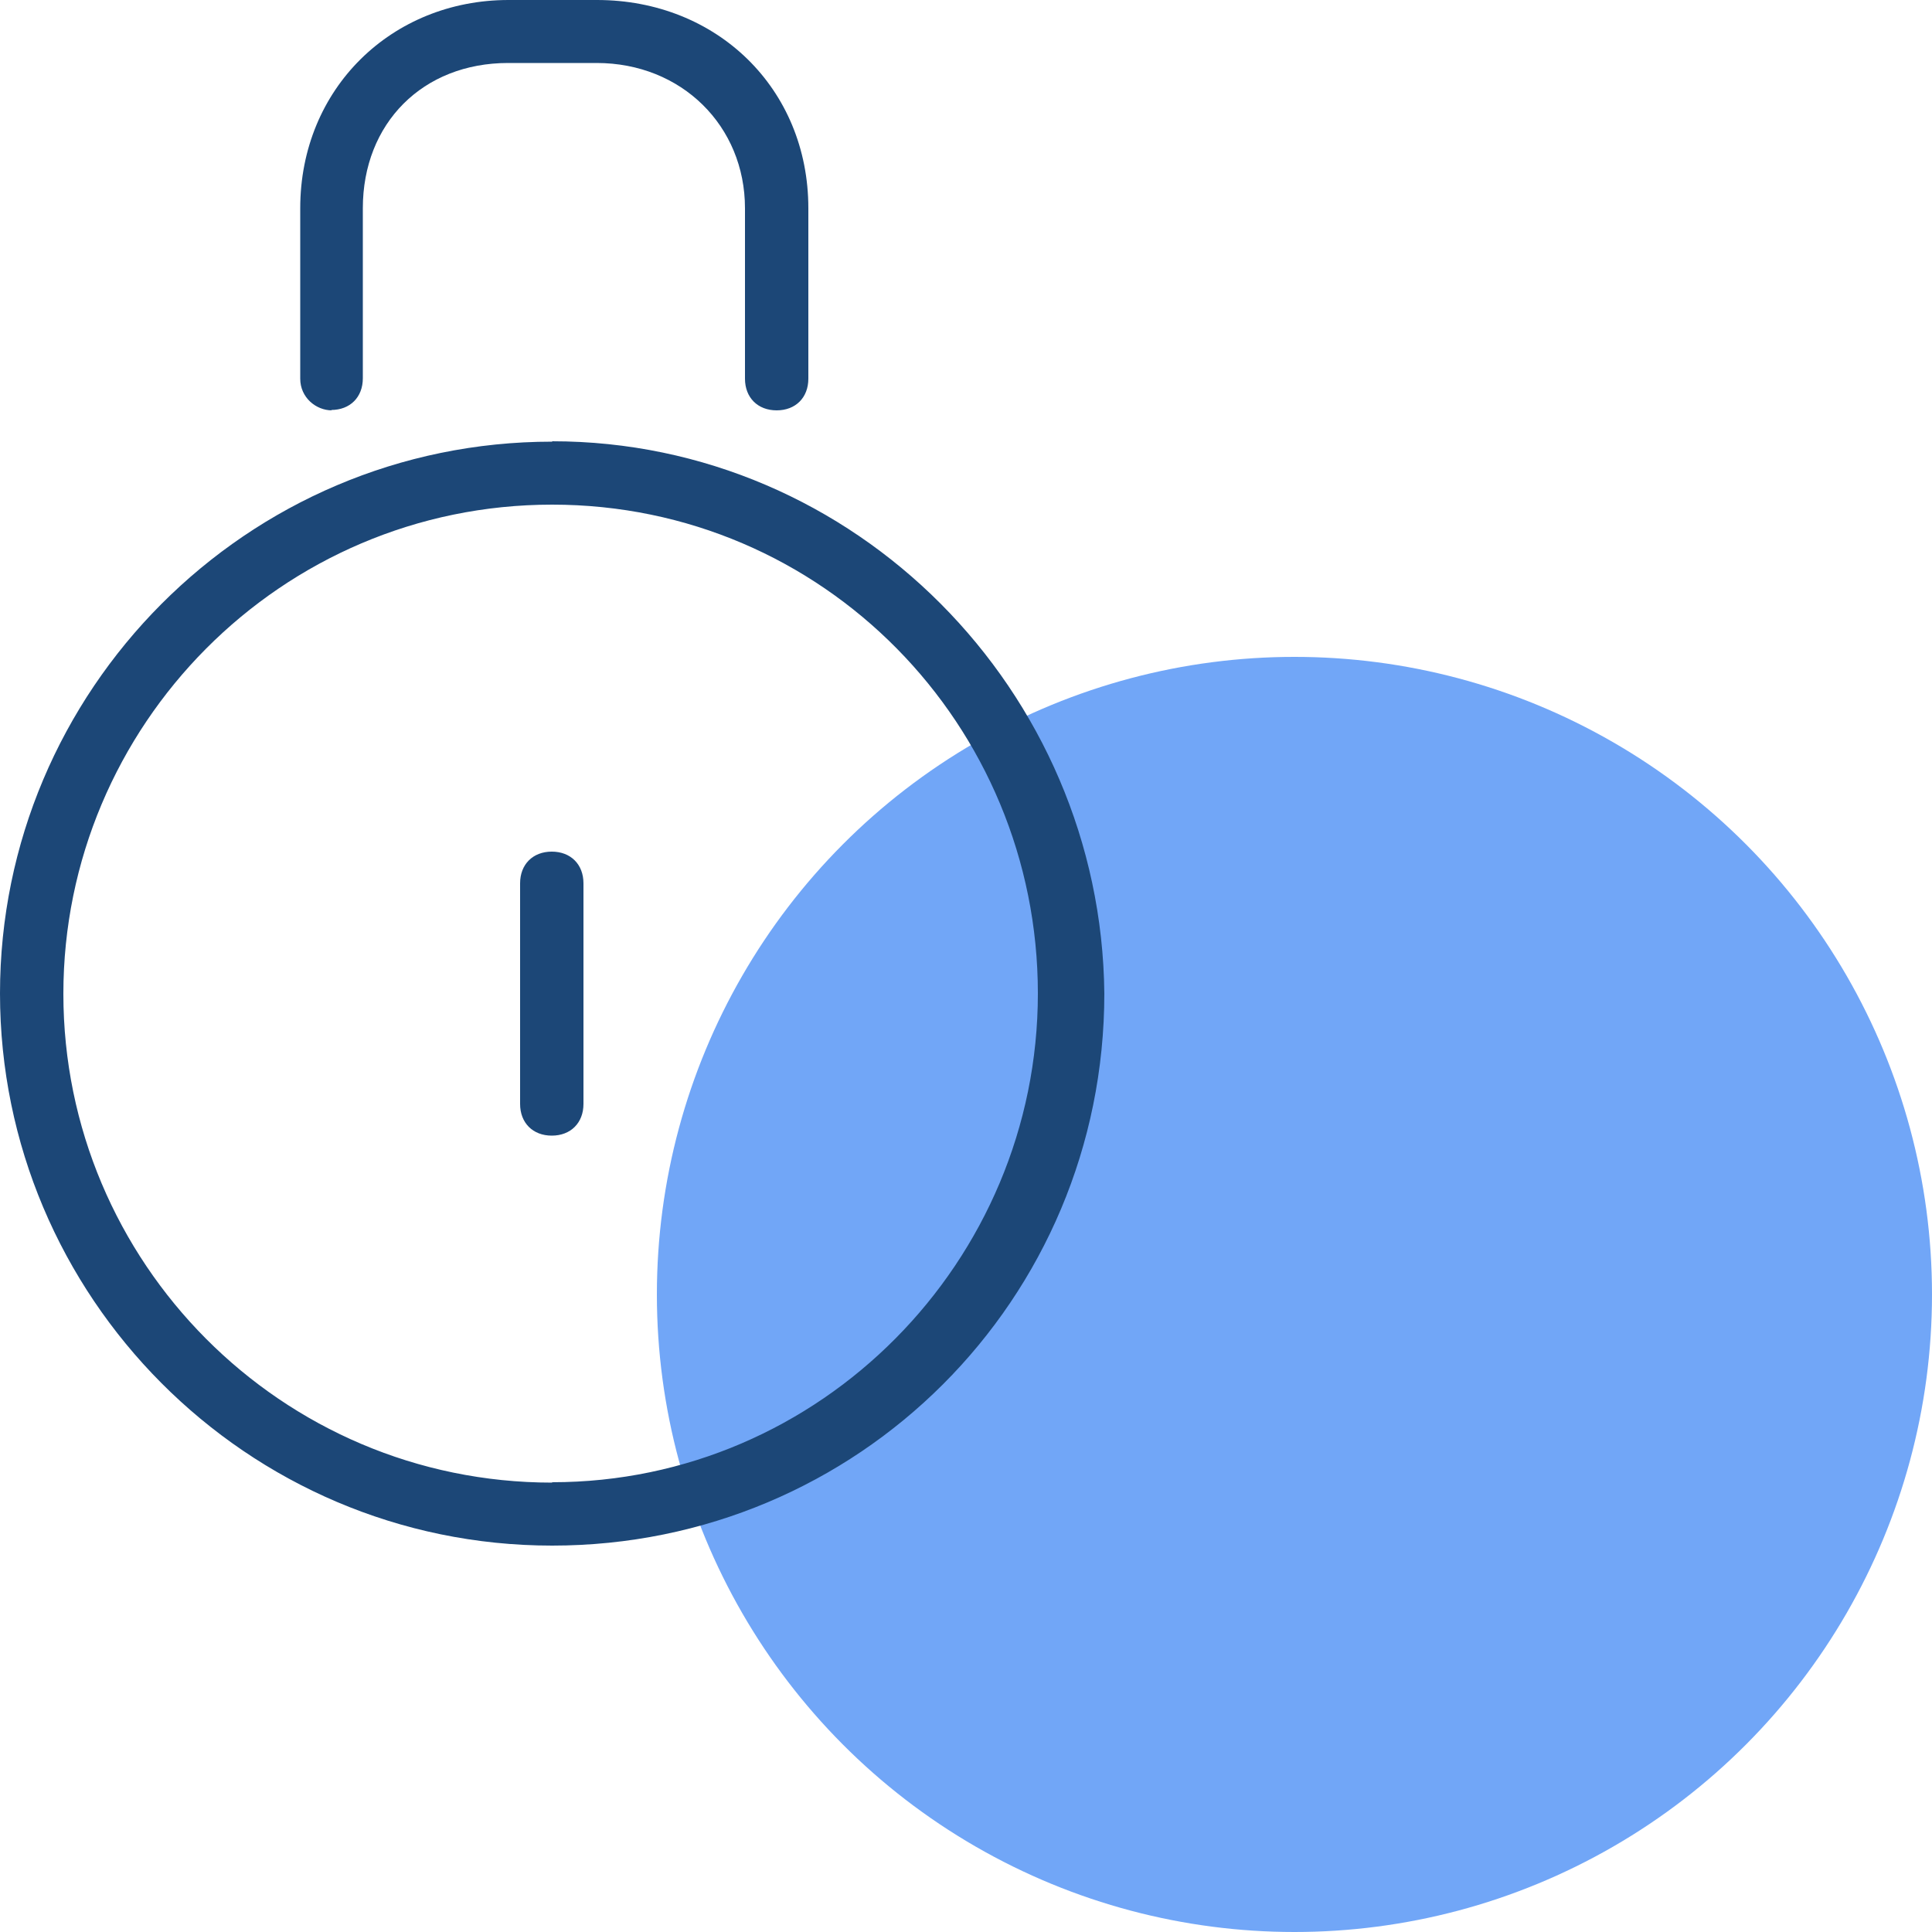
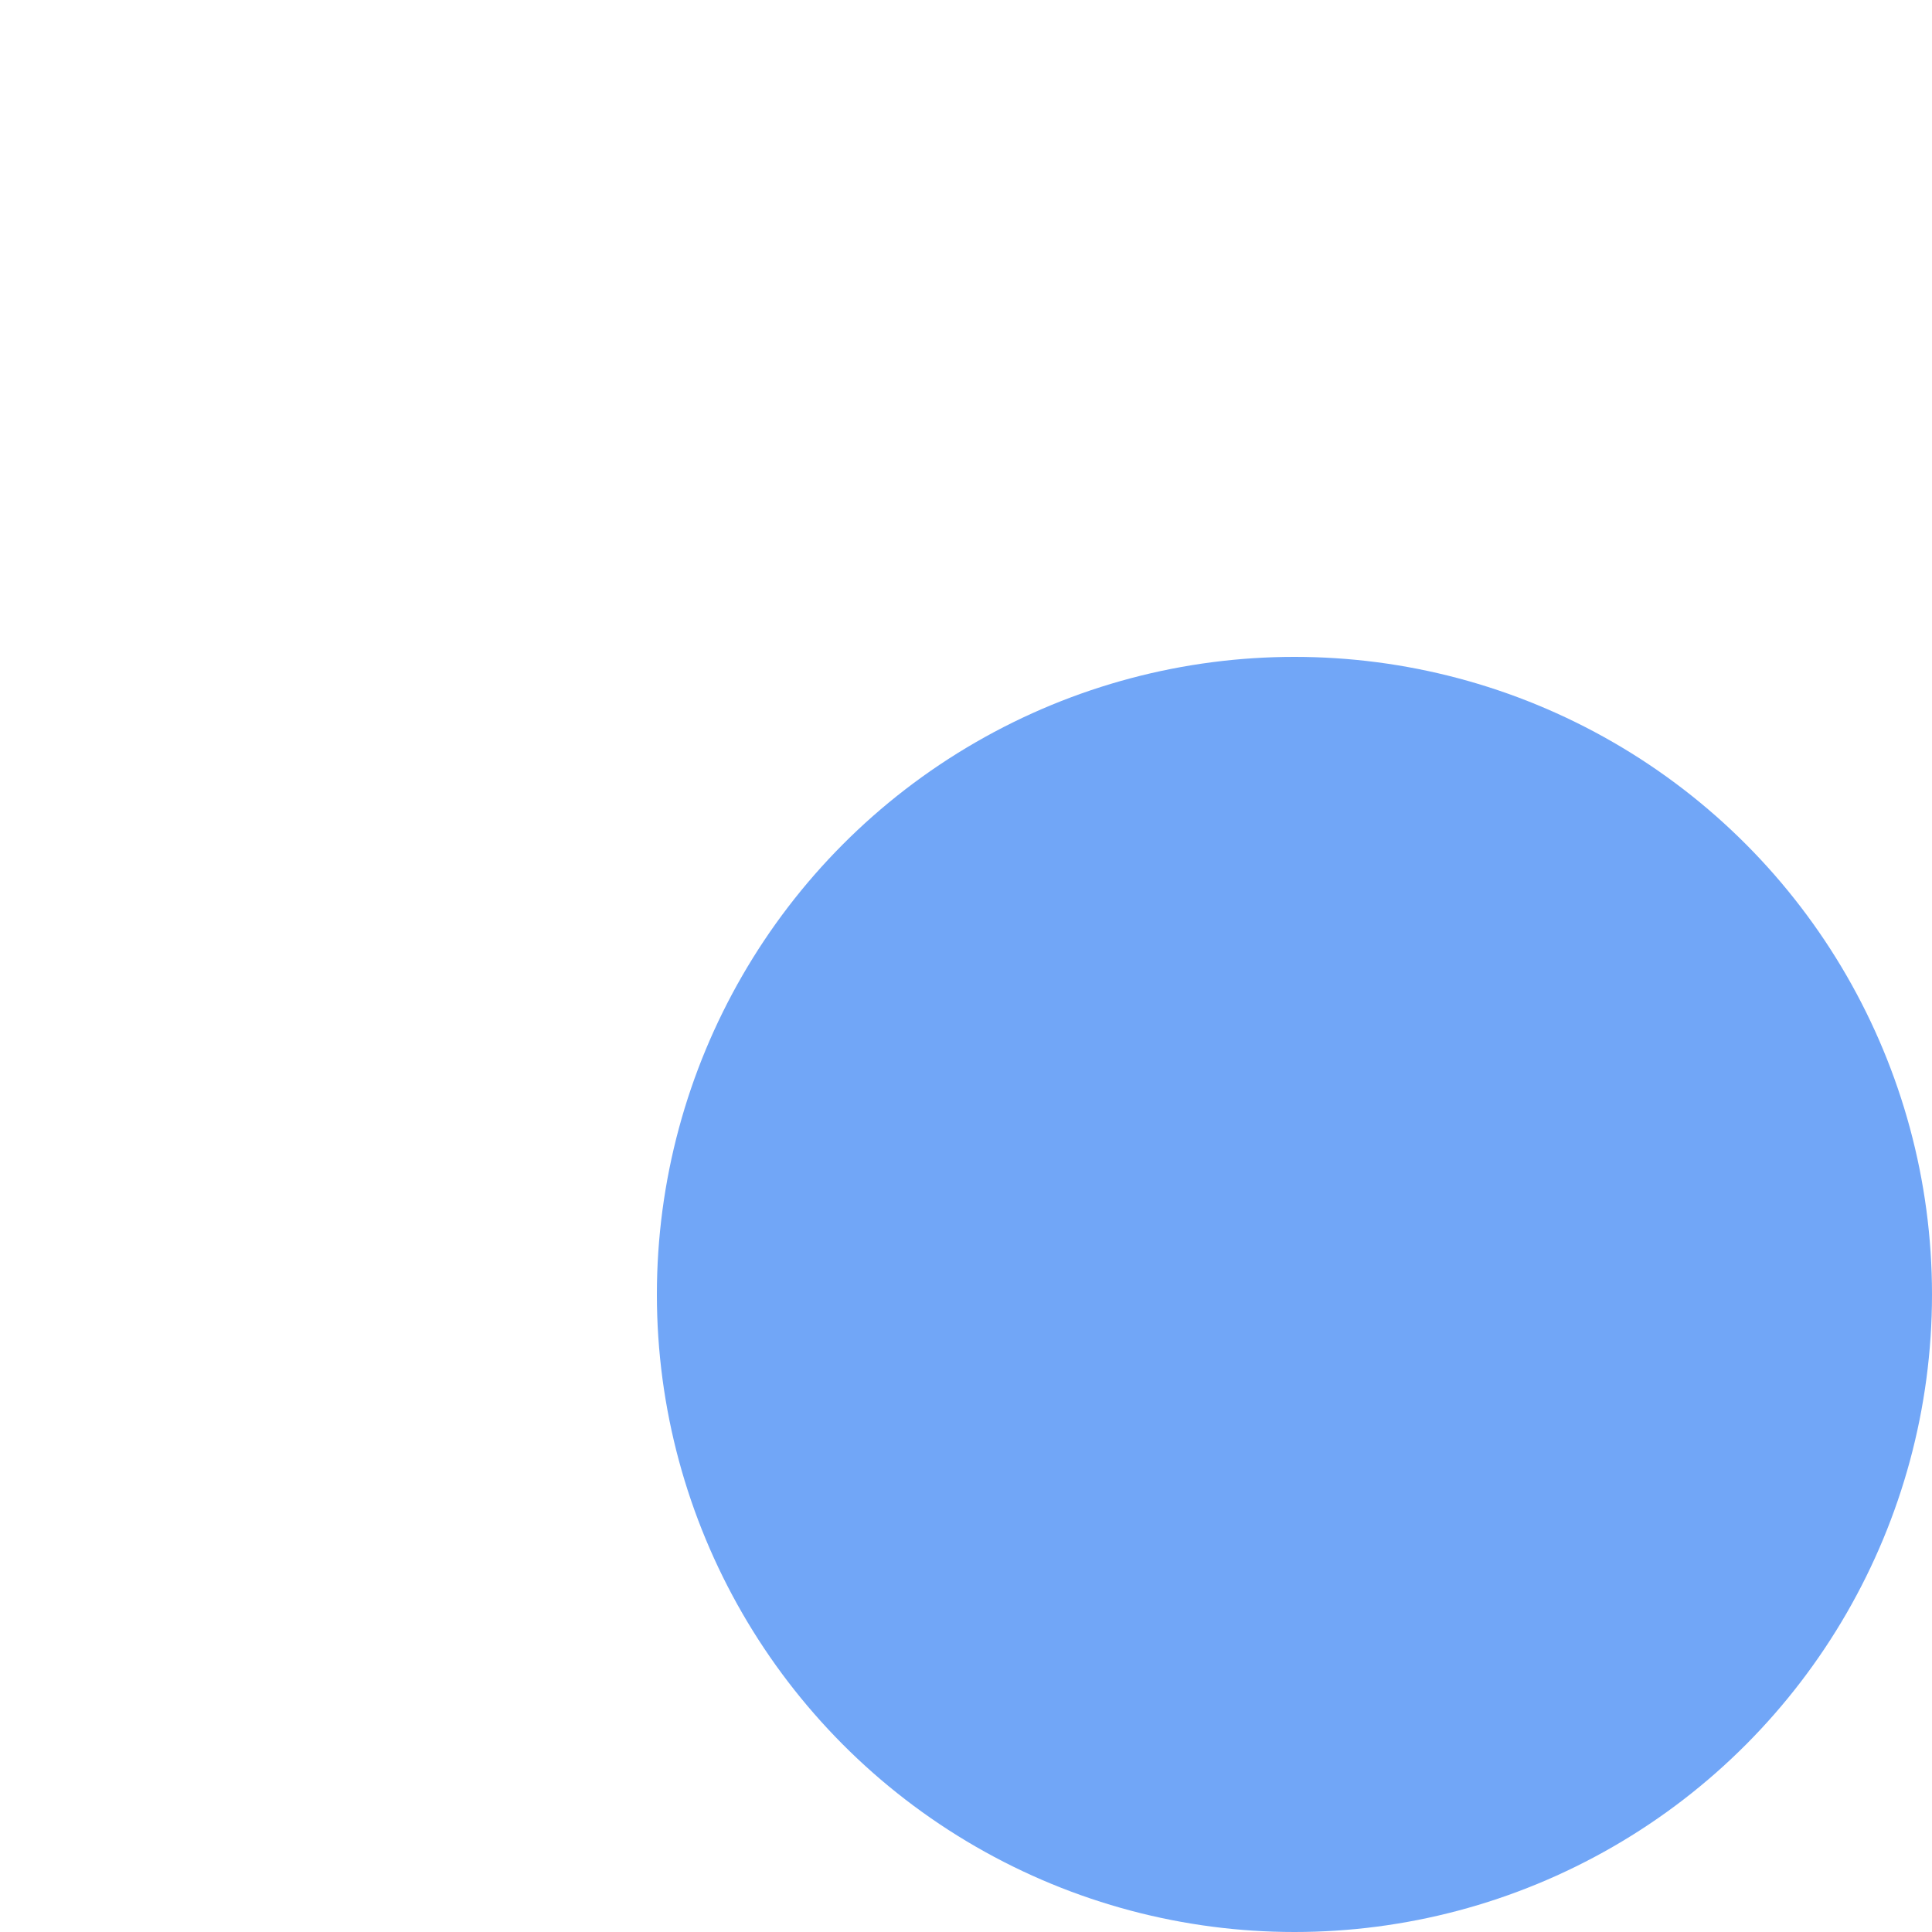
<svg xmlns="http://www.w3.org/2000/svg" viewBox="0 0 50 50">
  <defs>
    <style>.d{fill:#1c4777;}.e{fill:#71a6f7;}</style>
  </defs>
  <g id="a" />
  <g id="b">
    <g id="c">
      <circle class="e" cx="33.5" cy="33.5" r="16.5" />
-       <path class="d" d="M14.29,11.43C6.37,11.43,0,17.88,0,25.71s6.37,14.29,14.29,14.29,14.29-6.37,14.29-14.29c-.08-7.84-6.45-14.29-14.29-14.29Zm0,26.94c-7.02,0-12.65-5.71-12.65-12.65S7.27,13.06,14.29,13.06s12.57,5.71,12.57,12.65-5.63,12.65-12.57,12.65ZM8.57,10.61c.49,0,.82-.33,.82-.82V5.39c0-2.2,1.55-3.76,3.76-3.76h2.29c2.2,0,3.84,1.63,3.84,3.76v4.41c0,.49,.33,.82,.82,.82s.82-.33,.82-.82V5.39c0-3.1-2.37-5.39-5.47-5.39h-2.29c-3.02,0-5.39,2.29-5.39,5.39v4.41c0,.49,.41,.82,.82,.82Zm5.71,11.43c-.49,0-.82,.33-.82,.82v5.71c0,.49,.33,.82,.82,.82s.82-.33,.82-.82v-5.71c0-.49-.33-.82-.82-.82Z" vector-effect="non-scaling-stroke" />
    </g>
  </g>
</svg>